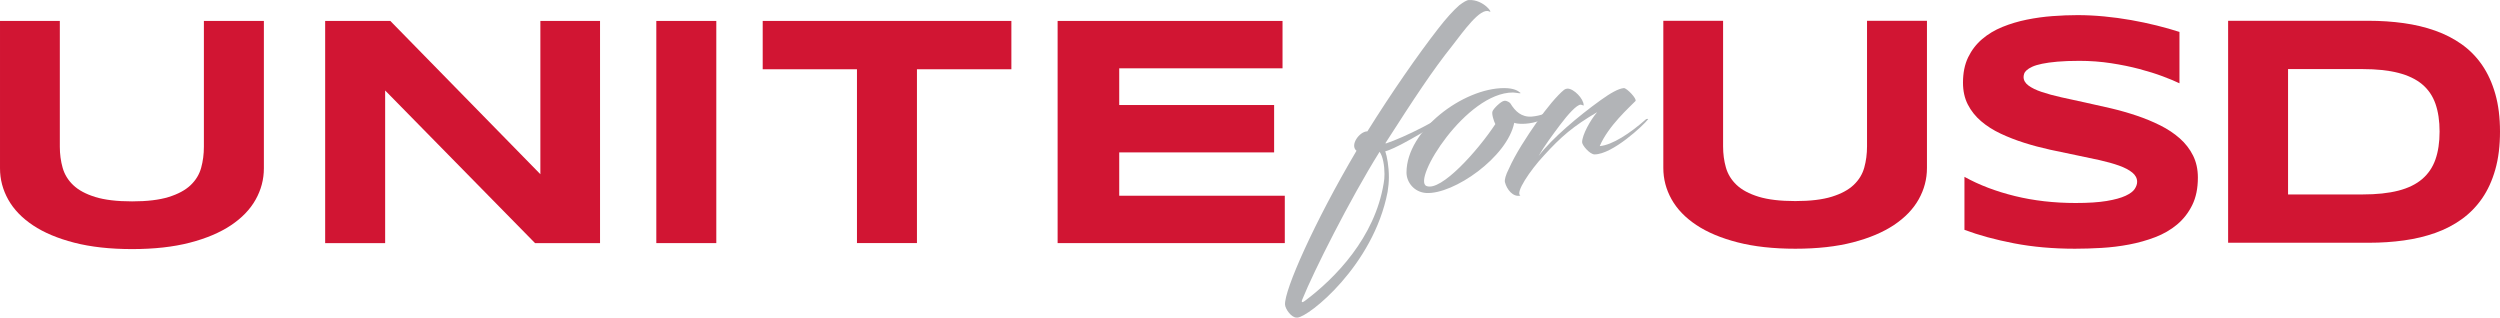
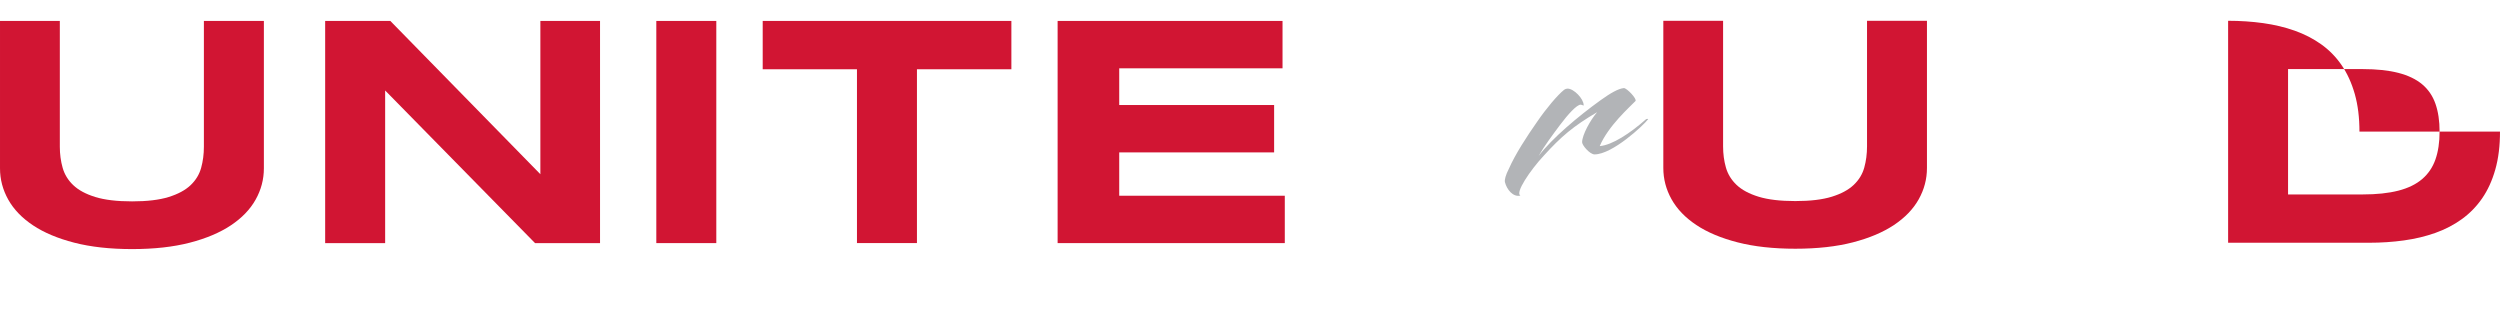
<svg xmlns="http://www.w3.org/2000/svg" id="Layer_1" data-name="Layer 1" viewBox="0 0 1008.74 128.143">
  <defs>
    <style>
      .cls-1 {
        fill: #d11533;
      }

      .cls-2 {
        fill: #b2b4b7;
      }
    </style>
  </defs>
  <g>
-     <path class="cls-2" d="M588.837,2.102c1.673-1.254,3.032-2.09,3.867-2.09,5.957-.313,10.137,5.749,8.151,4.599-3.553-1.671-10.452,8.151-14.84,13.796-7.943,9.929-15.363,21.214-26.963,39.294l.104.21c7.628-2.509,22.679-10.137,27.903-14.527.106-.208.21-.313.419-.313.315,0,.523.313.523.521v.21c-3.24,3.134-13.273,9.51-21.947,14.109-1.986,1.044-5.538,2.821-7.107,3.134.733,2.092,1.465,6.167,1.465,10.452,0,1.986-.21,4.076-.523,5.957-5.749,29.784-31.876,50.477-36.37,50.687h-.313c-2.09.104-4.599-3.449-4.703-5.226-.315-5.853,11.81-33.234,28.844-62.079-2.821-2.298,1.254-7.839,4.39-7.839,9.927-15.884,20.483-31.038,28.53-41.386,3.136-4.076,6.167-7.42,8.57-9.51ZM526.446,121.452c12.331-9.197,28.321-25.606,31.874-47.551.21-1.046.315-2.3.315-3.659,0-3.344-.627-7.212-1.986-8.987-12.019,19.228-26.65,48.387-31.038,59.256-.419.837-.419,1.359-.21,1.359.21.106.419,0,1.046-.417Z" />
-     <path class="cls-2" d="M610.47,37.322c-18.917,0-40.759,35.22-34.908,37.727,5.853,2.404,20.799-14.317,27.8-24.977-.523-.94-1.567-4.076-1.15-5.122.315-1.044,3.449-4.18,4.809-4.284,1.044-.104,2.194.731,2.403,1.046,1.986,3.238,4.494,5.643,8.674,5.328,7.003-.625,10.868-4.703,12.019-4.597-.523,1.463-4.703,4.911-9.824,6.583-2.298.733-4.493.942-6.166.942-1.567,0-2.613-.208-3.136-.419-2.821,13.9-24.454,28.949-35.533,28.323-4.807-.315-7.943-4.286-7.943-8.257,0-17.034,22.889-34.07,39.4-34.07,3.971,0,5.645,1.15,6.376,1.777.523.313.208.313-.208.313-1.046-.104-1.882-.313-2.613-.313Z" />
    <path class="cls-2" d="M631.057,36.276c.627-.417,1.046-.521,1.465-.521,2.507,0,6.478,4.076,6.478,6.689,0,.417-.313-.106-1.148-.21-1.569-.104-5.226,3.971-8.362,8.151-2.821,3.763-6.48,8.674-8.674,12.542,5.538-7.212,15.99-15.99,24.977-22.468,4.078-2.927,7.212-4.703,9.408-4.913,1.148-.104,5.434,4.39,4.703,5.226-2.3,2.404-10.975,10.033-14.423,18.184,5.016-.417,12.227-5.12,18.707-10.868.104-.104.731-.208.836,0-1.882,2.509-14.421,14.213-21.633,14.213-1.882,0-5.017-3.657-5.017-4.911,0-2.926,3.344-8.987,6.061-12.123-9.614,5.643-14.525,9.824-21.633,17.661-5.33,5.749-11.6,14.946-9.301,15.99-3.03.731-5.538-2.509-6.27-5.434-.21-.94.313-2.926,1.567-5.33,2.613-5.957,7.316-13.169,11.496-19.126,3.659-5.33,8.153-10.66,10.764-12.75Z" />
  </g>
  <g>
    <path class="cls-1" d="M774.195,80.412c-2.217,3.955-5.54,7.411-9.973,10.364-4.431,2.955-9.962,5.291-16.587,7.007-6.627,1.718-14.373,2.576-23.239,2.576s-16.632-.858-23.302-2.576c-6.672-1.716-12.221-4.051-16.654-7.007-4.433-2.953-7.757-6.409-9.973-10.364-2.217-3.953-3.324-8.168-3.324-12.644V8.386h24.117v50.712c0,2.998.38,5.834,1.141,8.507.759,2.672,2.194,5.008,4.303,7.007,2.107,1.999,5.062,3.586,8.864,4.759,3.802,1.172,8.745,1.761,14.829,1.761,6.041,0,10.95-.588,14.732-1.761,3.78-1.172,6.724-2.76,8.833-4.759,2.107-1.999,3.529-4.334,4.269-7.007.739-2.672,1.107-5.509,1.107-8.507V8.386h24.182v59.382c0,4.476-1.107,8.691-3.324,12.644Z" />
-     <path class="cls-1" d="M879.409,33.613c-1.695-.826-3.934-1.761-6.715-2.803-2.782-1.044-5.931-2.032-9.452-2.967-3.519-.934-7.344-1.716-11.471-2.347-4.128-.629-8.365-.945-12.711-.945-3.476,0-6.443.11-8.898.326-2.455.218-4.519.501-6.192.849s-2.998.748-3.975,1.206c-.979.456-1.729.923-2.25,1.401s-.858.955-1.011,1.433-.227.912-.227,1.305c0,1.303.651,2.444,1.954,3.421,1.305.979,3.086,1.848,5.347,2.607,2.257.761,4.887,1.48,7.887,2.151,2.998.676,6.181,1.37,9.549,2.086,3.367.717,6.843,1.5,10.429,2.347,3.584.847,7.061,1.837,10.429,2.967,3.367,1.13,6.551,2.444,9.549,3.944,2.998,1.498,5.626,3.248,7.887,5.246,2.257,1.999,4.04,4.303,5.345,6.91,1.303,2.607,1.954,5.583,1.954,8.929,0,4.303-.759,7.997-2.28,11.081-1.522,3.086-3.553,5.693-6.095,7.822-2.542,2.131-5.486,3.836-8.833,5.118-3.346,1.282-6.856,2.269-10.528,2.965-3.672.696-7.386,1.152-11.146,1.37-3.759.216-7.333.326-10.721.326-8.866,0-17.068-.728-24.607-2.183-7.541-1.455-14.2-3.27-19.978-5.444v-21.38c5.952,3.303,12.743,5.888,20.369,7.757,7.627,1.868,15.783,2.803,24.476,2.803,5.127,0,9.309-.272,12.547-.815,3.236-.543,5.769-1.238,7.593-2.086,1.826-.847,3.065-1.77,3.716-2.769.651-.999.977-1.956.977-2.868,0-1.435-.651-2.684-1.956-3.748-1.303-1.065-3.086-1.999-5.345-2.803-2.259-.804-4.887-1.543-7.887-2.217-2.998-.674-6.182-1.347-9.549-2.021-3.368-.674-6.834-1.401-10.396-2.183-3.564-.783-7.029-1.705-10.398-2.771-3.367-1.065-6.551-2.302-9.549-3.715s-5.628-3.086-7.887-5.019-4.04-4.172-5.345-6.715c-1.303-2.542-1.956-5.484-1.956-8.831,0-3.955.696-7.366,2.086-10.234,1.39-2.868,3.27-5.313,5.639-7.334,2.367-2.019,5.105-3.661,8.213-4.921,3.106-1.26,6.376-2.237,9.81-2.933,3.434-.694,6.91-1.174,10.429-1.435,3.521-.261,6.865-.391,10.038-.391,3.476,0,7.05.175,10.723.521,3.67.35,7.288.837,10.852,1.467,3.564.631,7.007,1.359,10.333,2.185,3.324.826,6.396,1.694,9.223,2.607v20.728Z" />
-     <path class="cls-1" d="M1008.74,53.102c0,5.736-.631,10.831-1.891,15.285-1.26,4.455-3.03,8.334-5.311,11.635-2.282,3.303-5.019,6.106-8.213,8.408-3.195,2.304-6.748,4.15-10.658,5.54-3.91,1.392-8.127,2.403-12.646,3.032-4.52.631-9.234.945-14.144.945h-56.84V8.386h56.71c4.909,0,9.623.316,14.144.945,4.519.631,8.745,1.641,12.677,3.032,3.932,1.39,7.507,3.225,10.723,5.507,3.216,2.282,5.965,5.084,8.246,8.408,2.282,3.326,4.051,7.204,5.311,11.635,1.26,4.433,1.891,9.495,1.891,15.188ZM984.363,53.102c0-4.303-.555-8.04-1.662-11.211-1.109-3.171-2.892-5.79-5.345-7.855-2.457-2.062-5.661-3.607-9.616-4.627-3.955-1.022-8.777-1.533-14.47-1.533h-30.05v50.583h30.05c5.693,0,10.515-.512,14.47-1.532,3.955-1.022,7.159-2.585,9.616-4.694,2.453-2.109,4.236-4.748,5.345-7.921,1.107-3.171,1.662-6.908,1.662-11.211Z" />
+     <path class="cls-1" d="M1008.74,53.102c0,5.736-.631,10.831-1.891,15.285-1.26,4.455-3.03,8.334-5.311,11.635-2.282,3.303-5.019,6.106-8.213,8.408-3.195,2.304-6.748,4.15-10.658,5.54-3.91,1.392-8.127,2.403-12.646,3.032-4.52.631-9.234.945-14.144.945h-56.84V8.386c4.909,0,9.623.316,14.144.945,4.519.631,8.745,1.641,12.677,3.032,3.932,1.39,7.507,3.225,10.723,5.507,3.216,2.282,5.965,5.084,8.246,8.408,2.282,3.326,4.051,7.204,5.311,11.635,1.26,4.433,1.891,9.495,1.891,15.188ZM984.363,53.102c0-4.303-.555-8.04-1.662-11.211-1.109-3.171-2.892-5.79-5.345-7.855-2.457-2.062-5.661-3.607-9.616-4.627-3.955-1.022-8.777-1.533-14.47-1.533h-30.05v50.583h30.05c5.693,0,10.515-.512,14.47-1.532,3.955-1.022,7.159-2.585,9.616-4.694,2.453-2.109,4.236-4.748,5.345-7.921,1.107-3.171,1.662-6.908,1.662-11.211Z" />
  </g>
  <g>
    <path class="cls-1" d="M103.145,80.541c-2.217,3.958-5.544,7.416-9.981,10.373-4.437,2.957-9.971,5.295-16.604,7.012-6.633,1.718-14.386,2.578-23.257,2.578s-16.649-.86-23.324-2.578c-6.677-1.718-12.233-4.055-16.669-7.012-4.437-2.957-7.764-6.415-9.983-10.373-2.218-3.958-3.326-8.177-3.326-12.657V8.45h24.138v50.756c0,3.002.382,5.84,1.143,8.514.759,2.676,2.196,5.014,4.306,7.014,2.109,2.001,5.066,3.588,8.872,4.762,3.806,1.174,8.752,1.761,14.844,1.761,6.045,0,10.96-.586,14.743-1.761,3.783-1.174,6.73-2.762,8.84-4.762,2.11-2.001,3.534-4.338,4.275-7.014.739-2.674,1.107-5.512,1.107-8.514V8.45h24.205v59.434c0,4.48-1.109,8.699-3.328,12.657Z" />
    <path class="cls-1" d="M215.885,98.09l-60.478-61.587v61.587h-24.205V8.45h26.293l60.543,61.848V8.45h24.074v89.641h-26.228Z" />
    <path class="cls-1" d="M264.821,98.09V8.45h24.205v89.641h-24.205Z" />
    <path class="cls-1" d="M369.986,27.957v70.133h-24.203V27.957h-38.036V8.45h100.34v19.507h-38.101Z" />
    <path class="cls-1" d="M426.744,98.09V8.45h90.75v19.115h-65.892v14.81h62.499v19.115h-62.499v17.486h66.806v19.115h-91.664Z" />
  </g>
</svg>